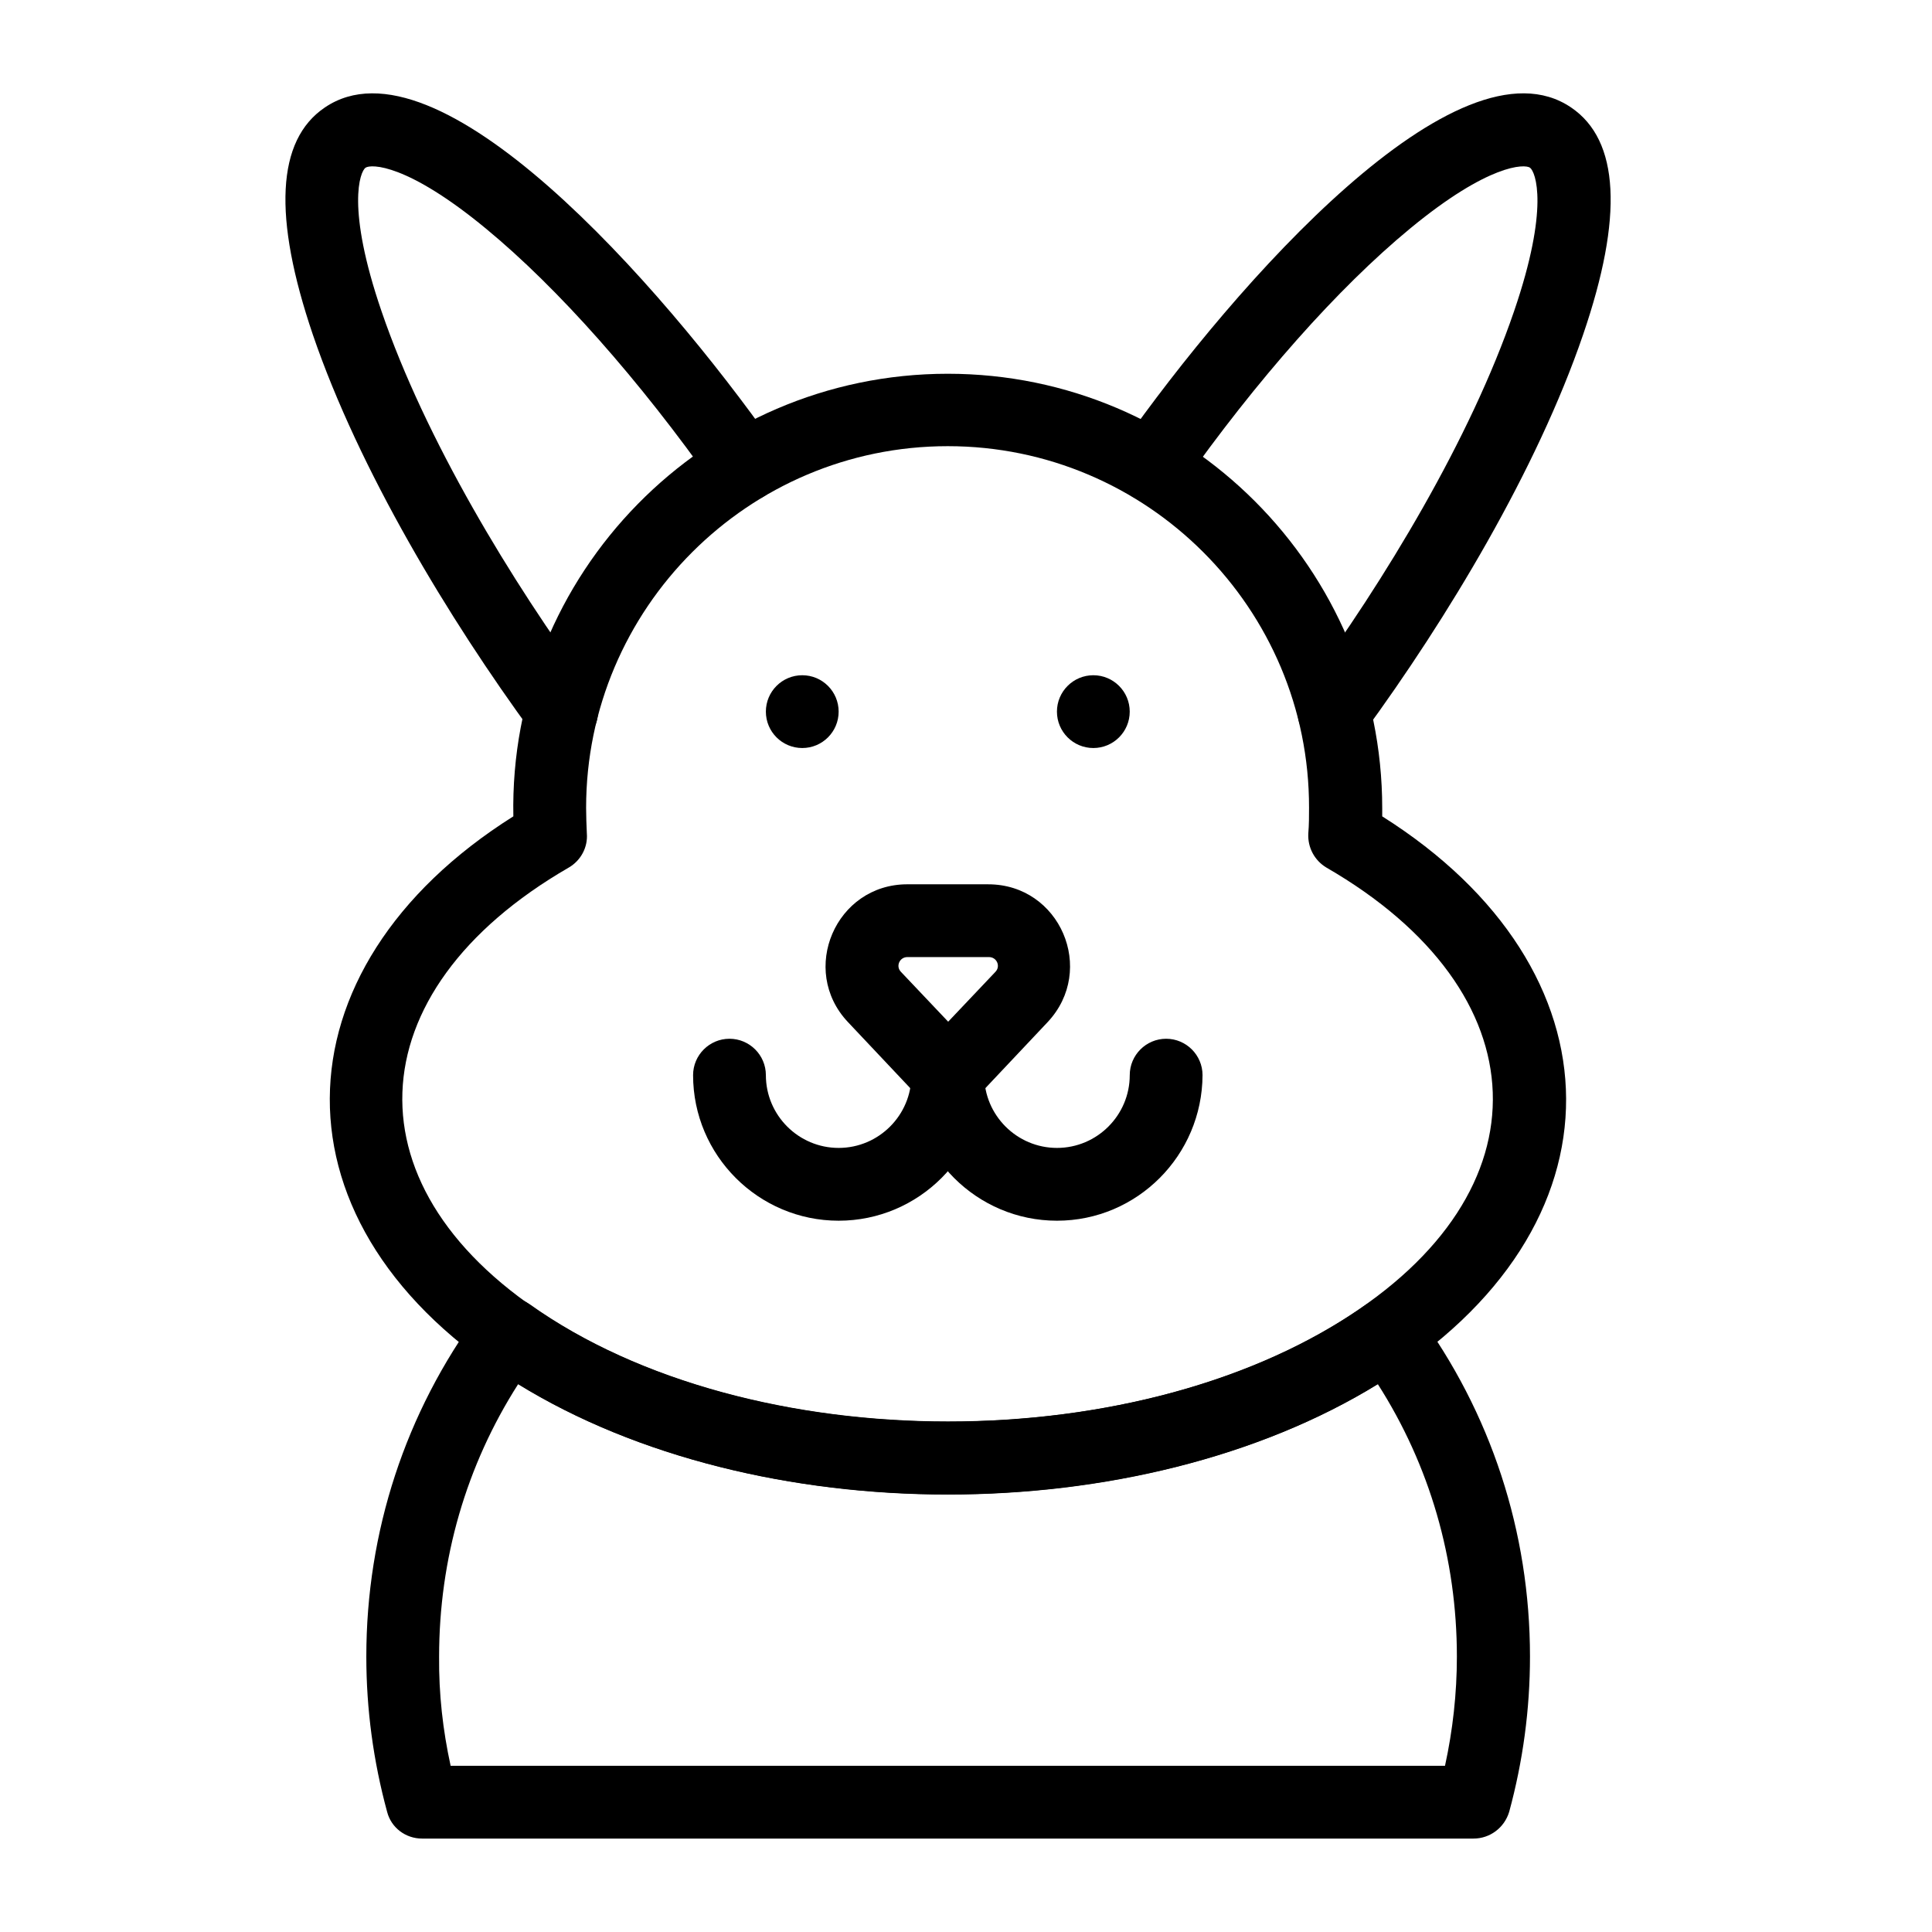
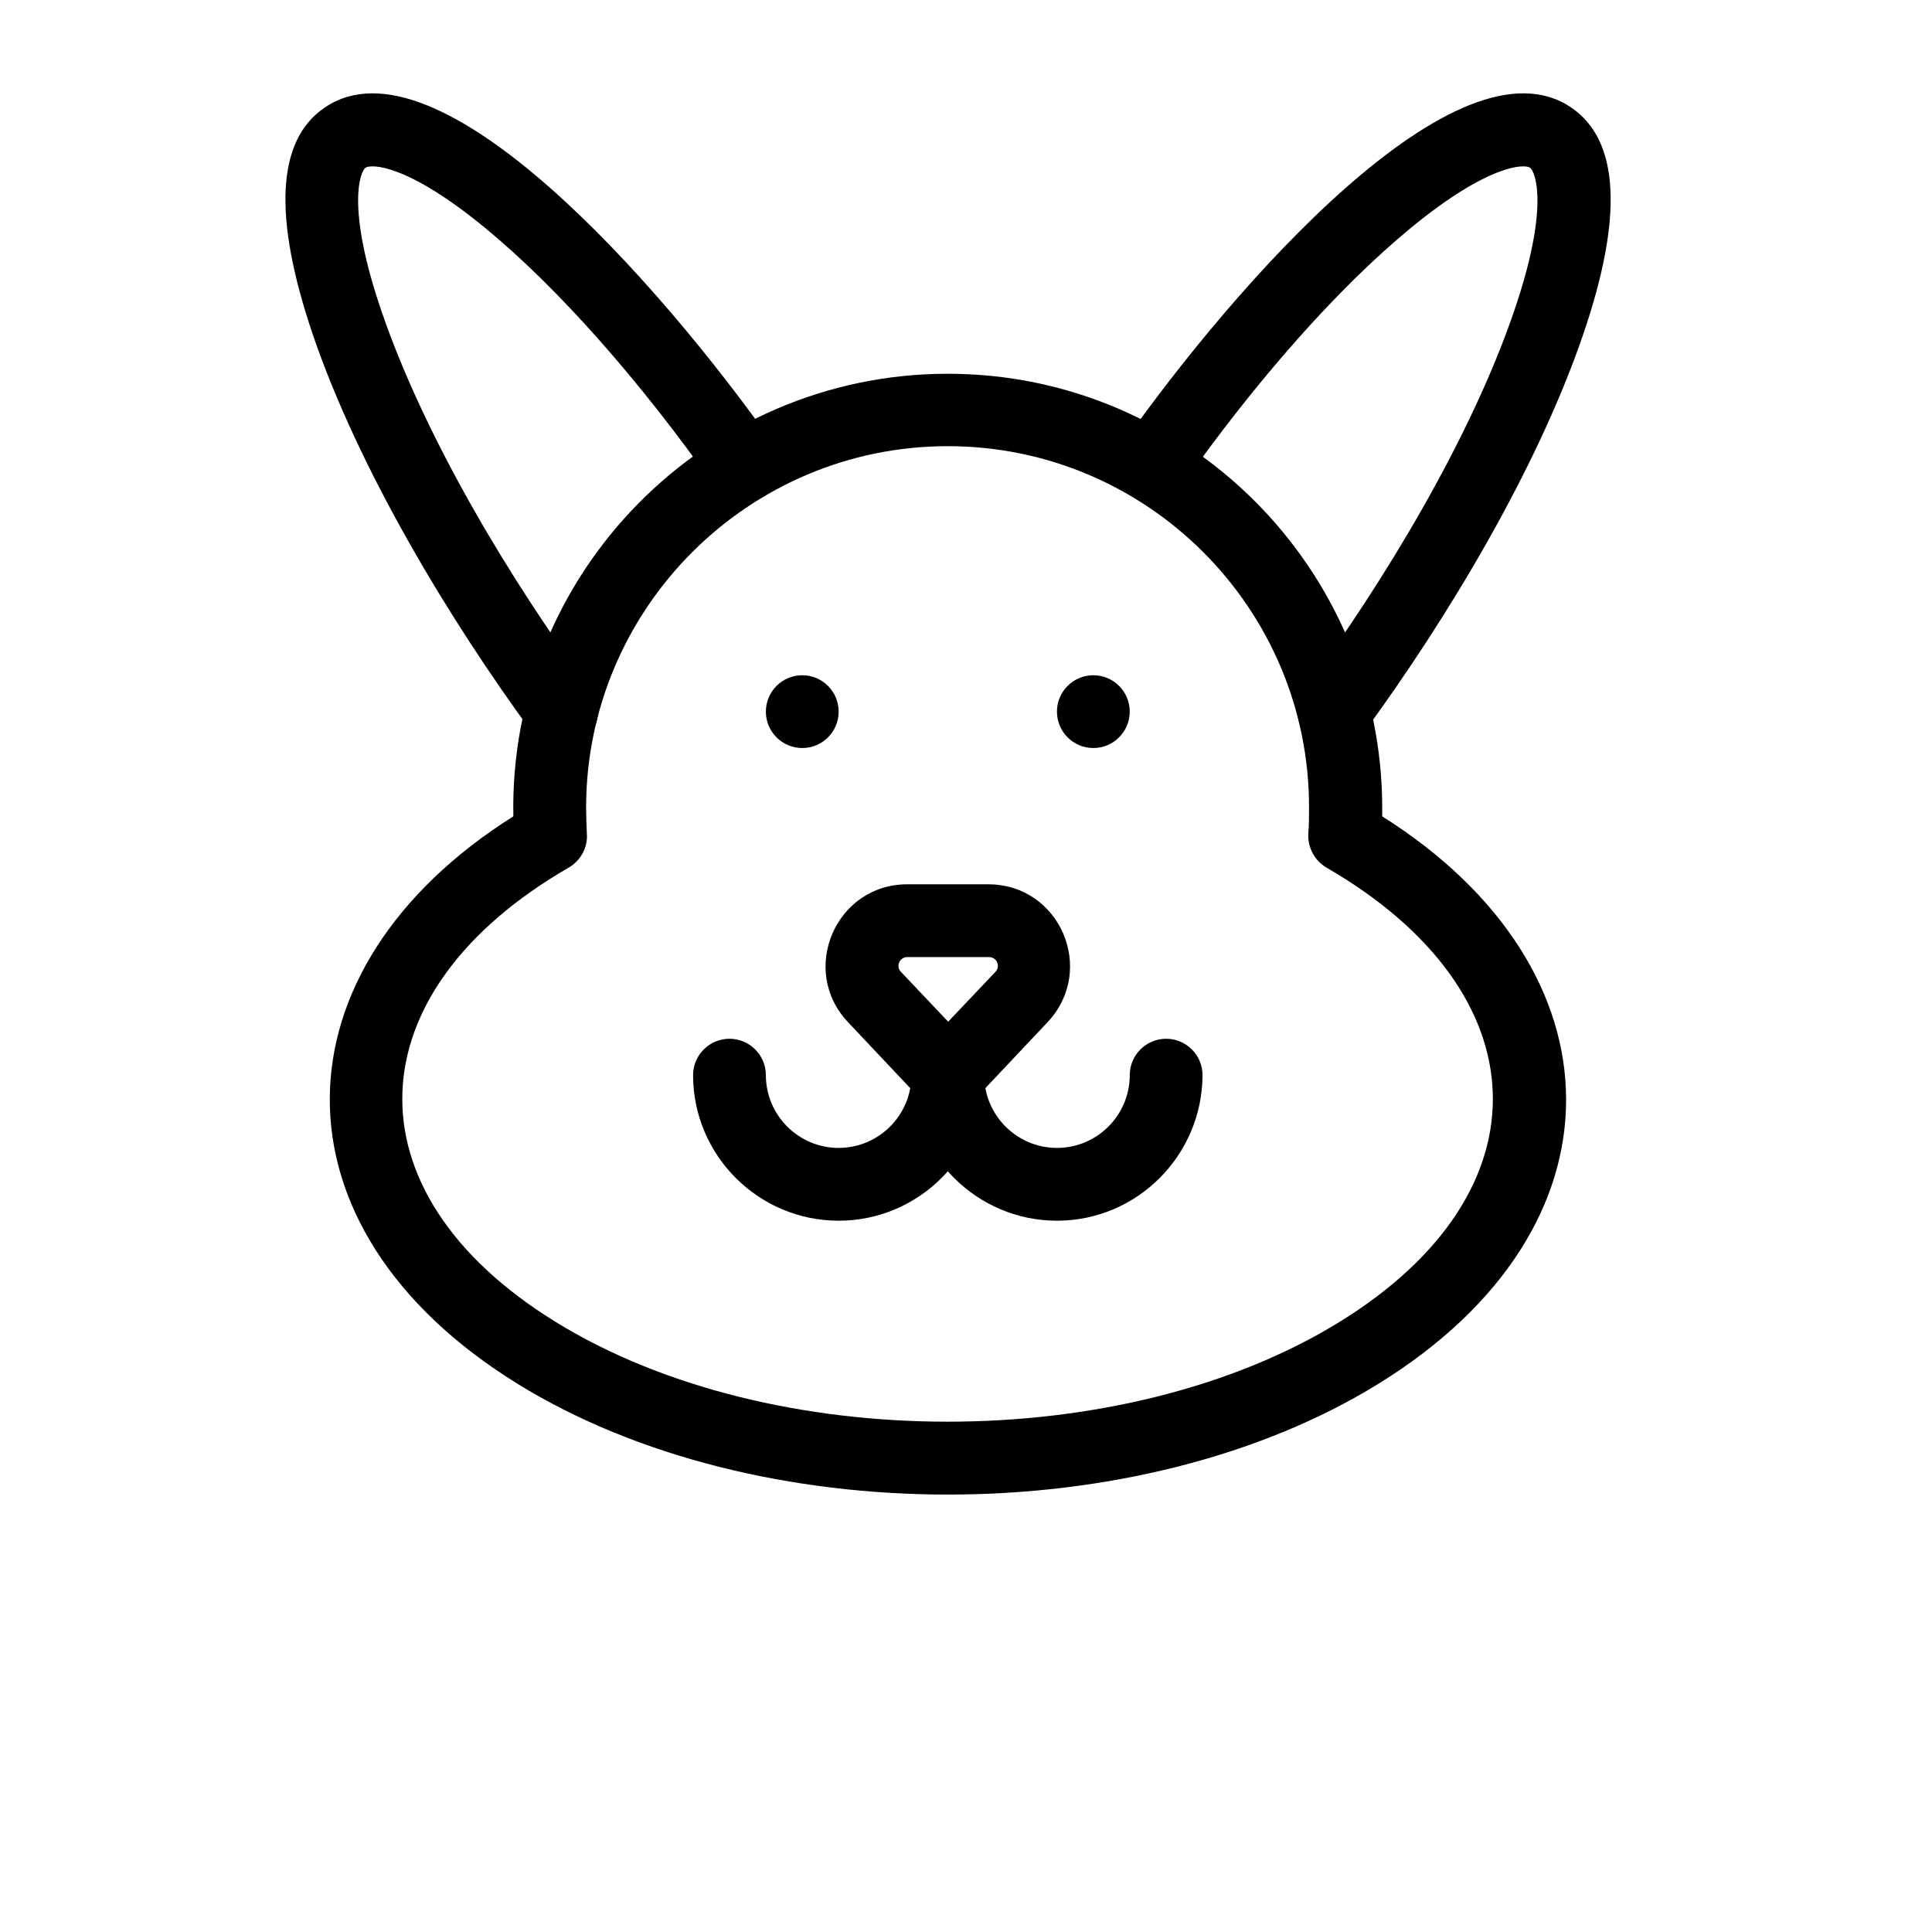
<svg xmlns="http://www.w3.org/2000/svg" fill="#000000" width="800px" height="800px" version="1.1" viewBox="144 144 512 512">
  <g>
-     <path d="m534.51 631.24h-278.67c-4.328 0-8.168-2.856-9.25-7.086-3.641-13.383-5.512-27.16-5.512-41.133 0-33.062 10.332-64.648 29.914-91.219 3.148-4.231 9.055-5.215 13.383-2.164 58.156 41.426 163.64 41.426 221.79 0 4.328-3.051 10.234-2.066 13.383 2.164 19.582 26.566 29.914 58.156 29.914 91.219 0 13.973-1.871 27.75-5.512 41.133-1.277 4.234-5.117 7.086-9.445 7.086zm-271.09-19.285h263.52c2.066-9.445 3.148-19.188 3.148-28.93 0-25.879-7.184-50.676-20.961-72.227-63.371 38.965-164.52 38.965-227.8 0-13.777 21.551-20.961 46.348-20.961 72.227-0.094 9.84 0.988 19.484 3.055 28.93z" />
    <path d="m491.8 340.27c-4.328-3.148-5.215-9.152-2.066-13.48 21.254-28.93 43.984-66.617 55.496-100.27 9.445-27.551 5.707-37 4.231-38.082-1.379-0.984-10.922-1.082-31.785 16.137-19.09 15.742-40.641 40.051-60.613 68.387-3.051 4.328-9.055 5.41-13.383 2.363-4.328-3.051-5.41-9.055-2.363-13.383 30.109-42.805 89.152-109.82 119.06-89.445 12.793 8.66 13.875 28.93 3.148 60.223-12.203 35.719-36.016 75.277-58.156 105.48-3.238 4.328-9.238 5.215-13.57 2.066z" />
    <path d="m285.07 338.2c-22.141-30.207-45.953-69.766-58.152-105.48-10.629-31.293-9.645-51.562 3.148-60.223 29.914-20.367 88.855 46.641 119.06 89.445 3.051 4.328 2.066 10.332-2.363 13.383-4.328 3.051-10.332 2.066-13.383-2.363-19.977-28.34-41.523-52.645-60.613-68.387-20.859-17.219-30.406-17.121-31.879-16.137-1.477 0.984-5.215 10.527 4.231 38.082 11.512 33.652 34.242 71.438 55.496 100.27 3.148 4.328 2.262 10.332-2.066 13.48-4.328 3.148-10.332 2.164-13.48-2.066z" />
    <path d="m281.13 510.7c-67.109-41.426-65.145-110.01-1.086-150.36-1.277-64.254 50.773-117.29 115.13-117.29 63.469 0 115.13 51.66 115.13 115.13v2.164c64.156 40.441 66.125 108.93-0.984 150.36-63.367 39.164-164.82 39.164-228.19 0zm114.04-248.46c-52.84 0-95.844 43-95.844 95.844 0 2.262 0.098 4.527 0.195 6.789 0.297 3.641-1.574 7.184-4.82 9.055-56.875 32.867-59.434 85.805-3.543 120.34 57.172 35.324 150.75 35.324 207.92 0 55.891-34.539 53.332-87.477-3.543-120.34-3.148-1.871-5.019-5.312-4.82-9.055 0.195-2.262 0.195-4.625 0.195-6.789 0.105-52.844-42.895-95.844-95.738-95.844z" />
    <path d="m388.19 435.52-19.484-20.664c-12.988-13.777-3.246-36.508 15.742-36.508l21.453 0.004c18.992 0 28.734 22.633 15.742 36.508l-19.484 20.664c-3.734 4.031-10.23 4.031-13.969-0.004zm-3.738-37.883c-2.066 0-3.148 2.461-1.672 3.938l12.496 13.188 12.496-13.188c1.477-1.477 0.395-3.938-1.672-3.938z" />
    <path d="m366.25 332.59c0 5.328-4.316 9.645-9.641 9.645-5.328 0-9.645-4.316-9.645-9.645 0-5.324 4.316-9.645 9.645-9.645 5.324 0 9.641 4.32 9.641 9.645" />
    <path d="m443.39 332.59c0 5.328-4.32 9.645-9.645 9.645s-9.645-4.316-9.645-9.645c0-5.324 4.32-9.645 9.645-9.645s9.645 4.32 9.645 9.645" />
    <path d="m366.25 467.5c-21.254 0-38.574-17.32-38.574-38.574 0-5.312 4.328-9.645 9.645-9.645 5.312 0 9.645 4.328 9.645 9.645 0 10.629 8.66 19.285 19.285 19.285 10.629 0 19.285-8.66 19.285-19.285 0-5.312 4.328-9.645 9.645-9.645 5.312 0 9.645 4.328 9.645 9.645 0 21.258-17.32 38.574-38.574 38.574z" />
    <path d="m424.11 467.5c-21.254 0-38.574-17.32-38.574-38.574 0-5.312 4.328-9.645 9.645-9.645 5.312 0 9.645 4.328 9.645 9.645 0 10.629 8.66 19.285 19.285 19.285 10.629 0 19.285-8.66 19.285-19.285 0-5.312 4.328-9.645 9.645-9.645 5.312 0 9.645 4.328 9.645 9.645-0.098 21.258-17.32 38.574-38.574 38.574z" />
  </g>
</svg>